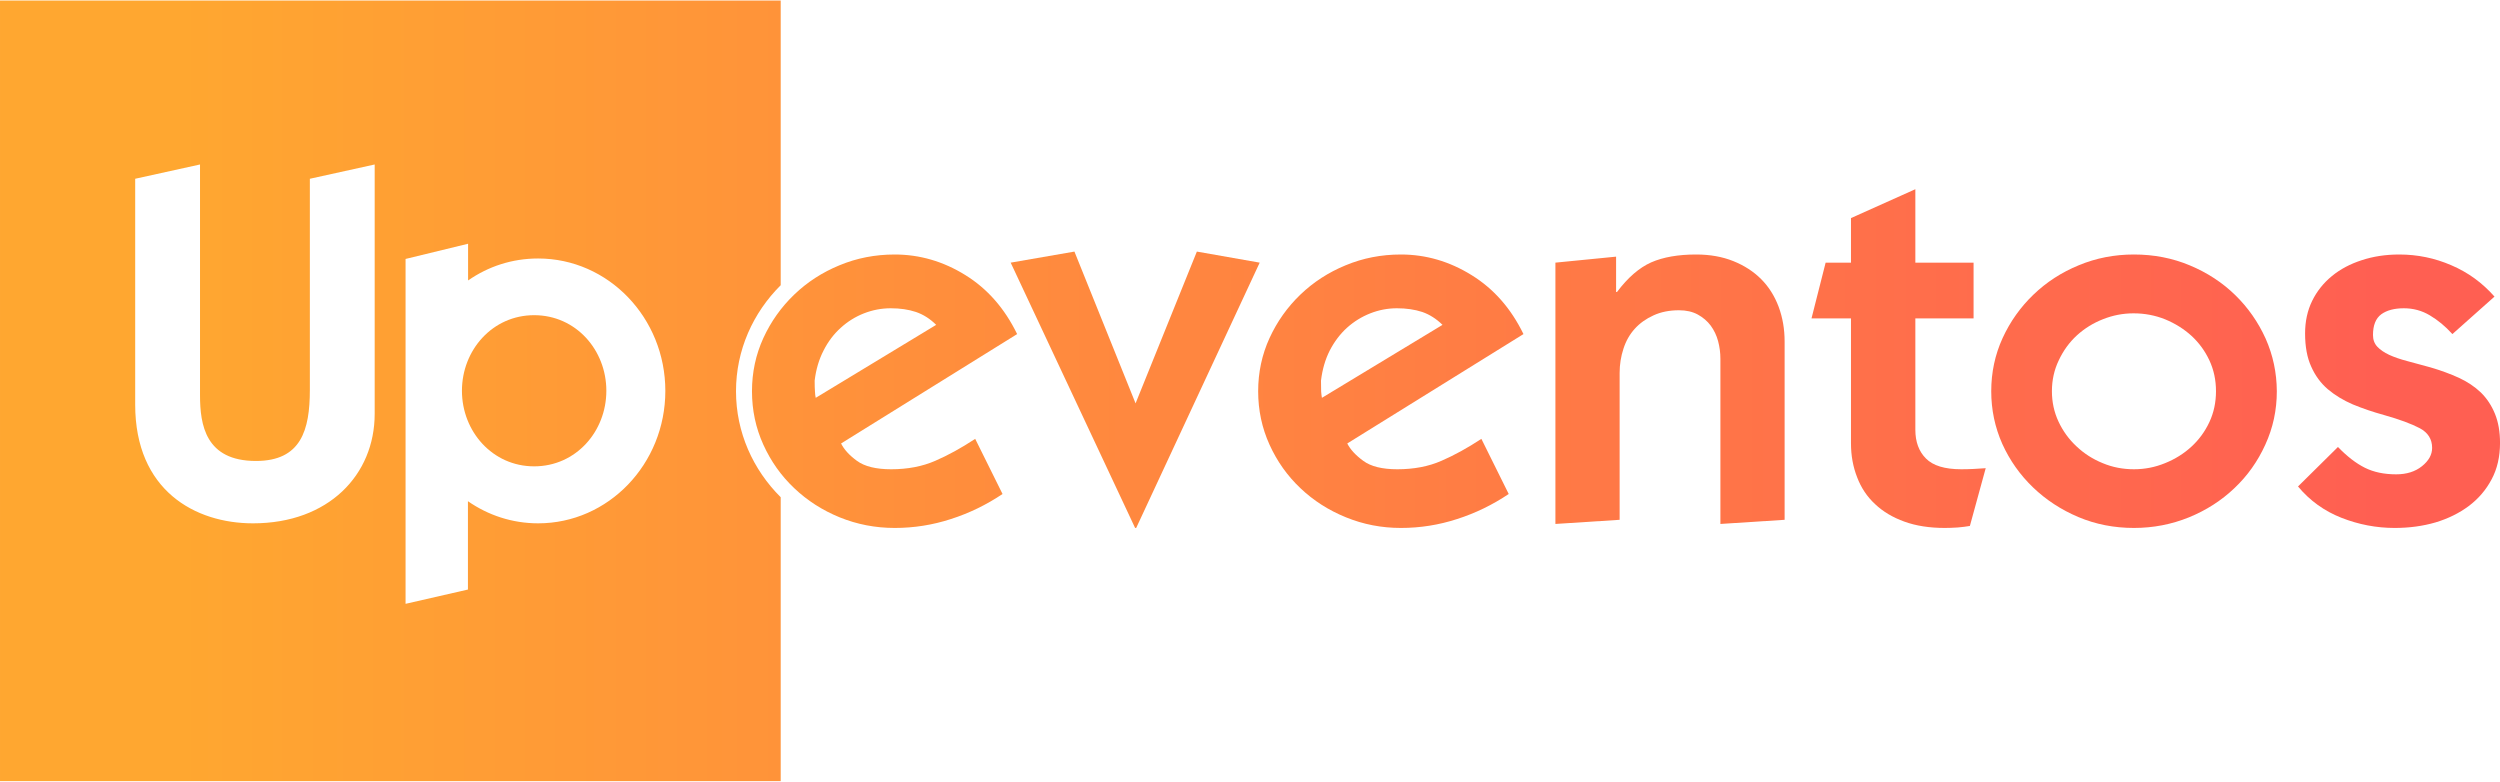
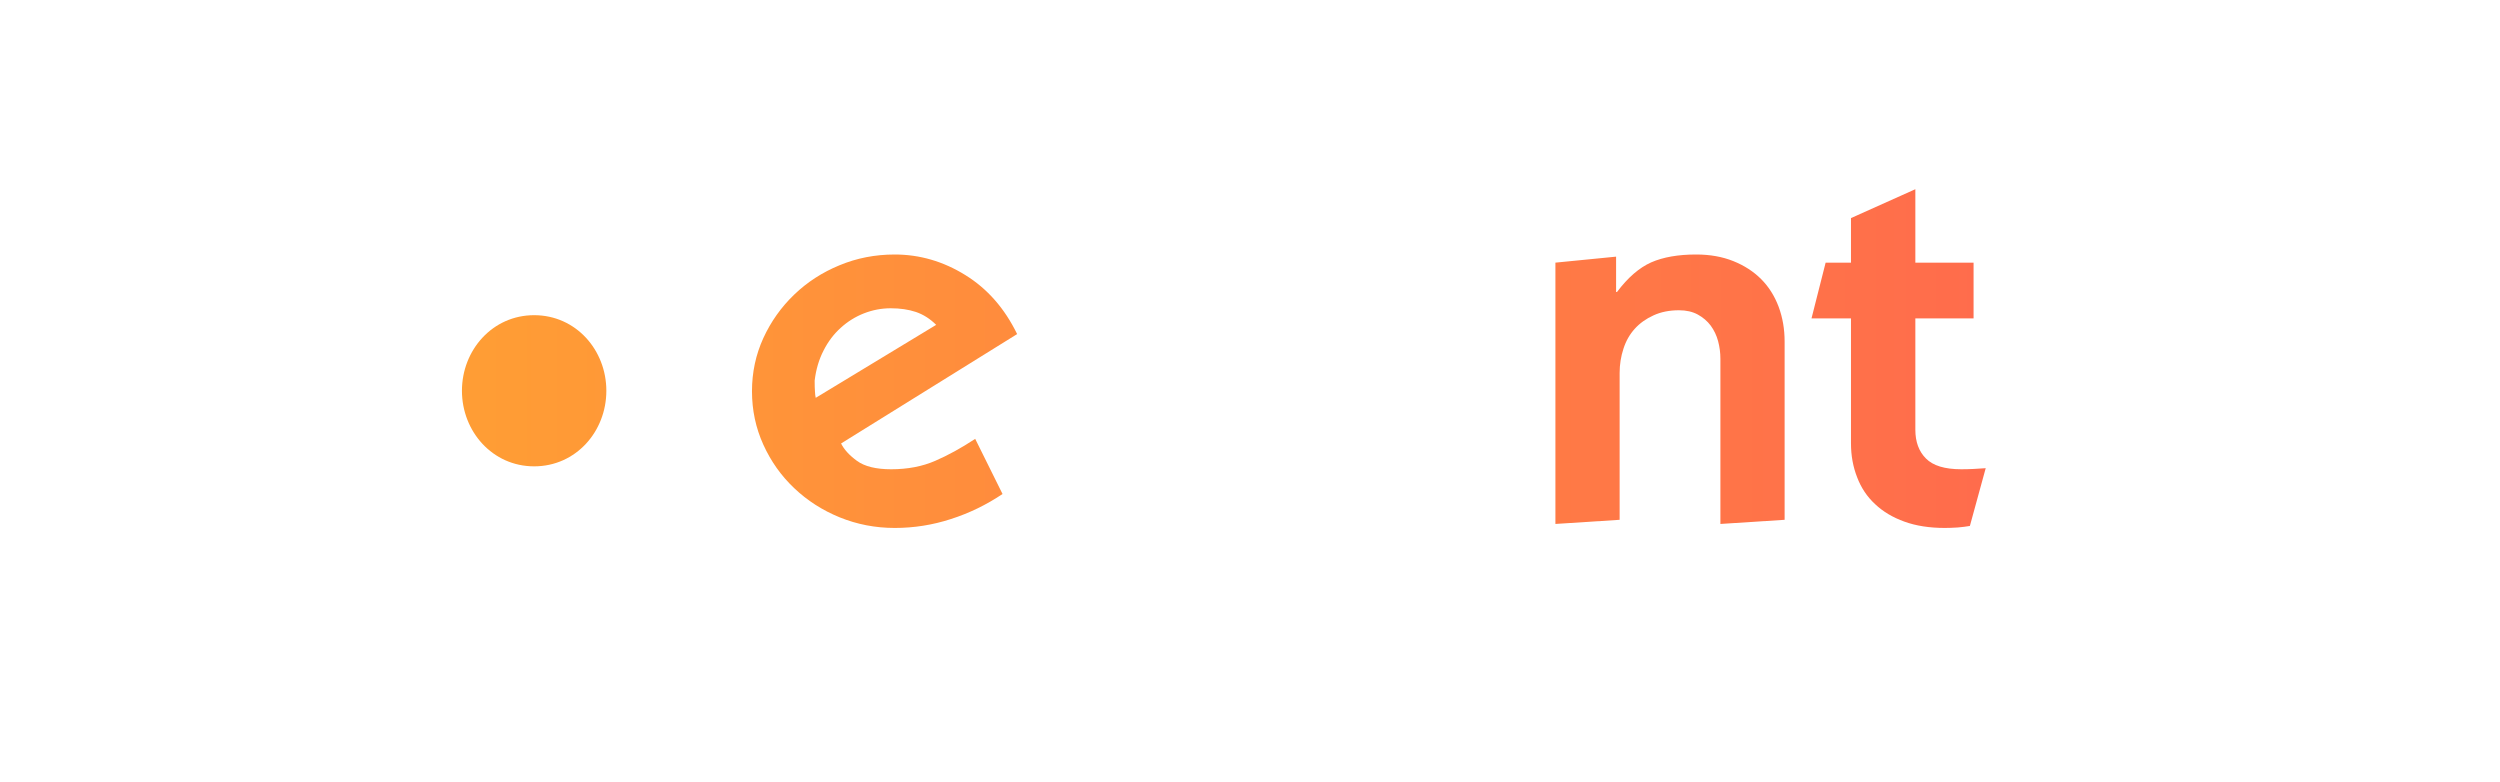
<svg xmlns="http://www.w3.org/2000/svg" viewBox="4.598 98.25 1627.384 508.174" width="1628" height="509">
  <defs>
    <linearGradient id="P" gradientUnits="userSpaceOnUse" />
    <linearGradient id="g1" x2="1" href="#P" gradientTransform="matrix(1436.768,0,0,1505.432,117.803,352.325)">
      <stop stop-color="#ffa730" />
      <stop offset="1" stop-color="#ff5f52" />
    </linearGradient>
    <linearGradient id="g2" x2="1" href="#P" gradientTransform="matrix(1436.768,0,0,1436.763,117.803,352.337)">
      <stop stop-color="#ffa730" />
      <stop offset="1" stop-color="#ff5f52" />
    </linearGradient>
    <linearGradient id="g3" x2="1" href="#P" gradientTransform="matrix(1436.768,0,0,1480.536,117.803,352.616)">
      <stop stop-color="#ffa730" />
      <stop offset="1" stop-color="#ff5f52" />
    </linearGradient>
    <linearGradient id="g4" x2="1" href="#P" gradientTransform="matrix(1436.768,0,0,1594.436,117.803,351.629)">
      <stop stop-color="#ffa730" />
      <stop offset="1" stop-color="#ff5f52" />
    </linearGradient>
    <linearGradient id="g5" x2="1" href="#P" gradientTransform="matrix(1436.768,0,0,1480.536,117.803,352.616)">
      <stop stop-color="#ffa730" />
      <stop offset="1" stop-color="#ff5f52" />
    </linearGradient>
    <linearGradient id="g6" x2="1" href="#P" gradientTransform="matrix(1436.768,0,0,1687.378,117.803,351.299)">
      <stop stop-color="#ffa730" />
      <stop offset="1" stop-color="#ff5f52" />
    </linearGradient>
    <linearGradient id="g7" x2="1" href="#P" gradientTransform="matrix(1436.768,0,0,2794.053,117.803,331.361)">
      <stop stop-color="#ffa730" />
      <stop offset="1" stop-color="#ff5f52" />
    </linearGradient>
    <linearGradient id="g8" x2="1" href="#P" gradientTransform="matrix(1436.768,0,0,1375.564,117.803,352.616)">
      <stop stop-color="#ffa730" />
      <stop offset="1" stop-color="#ff5f52" />
    </linearGradient>
    <linearGradient id="g9" x2="1" href="#P" gradientTransform="matrix(1436.768,0,0,1944.463,117.803,352.616)">
      <stop stop-color="#ffa730" />
      <stop offset="1" stop-color="#ff5f52" />
    </linearGradient>
  </defs>
  <style>.a{fill:url(#g1)}.b{fill:url(#g2)}.c{fill:url(#g3)}.d{fill:url(#g4)}.e{fill:url(#g5)}.f{fill:url(#g6)}.g{fill:url(#g7)}.h{fill:url(#g8)}.i{fill:url(#g9)}</style>
  <path fill-rule="evenodd" class="a" d="m305.3 352.3c0 26.5 19.9 49.2 47 49.2 27.2 0 47-22.7 47-49.2 0-26.5-19.8-49.2-47-49.2-27.1 0-47 22.7-47 49.2z" />
-   <path fill-rule="evenodd" class="b" d="m4.6 98.3v508.1h508.2v-184.8c-18-17.9-29.1-42.2-29.1-69 0-26.8 11.1-51.1 29.1-69v-185.3zm201.7 253.4v-137.4l42.2-9.3v162.3c0 39.7-30 71.3-79.2 71.3-37.7 0-76.7-21.4-76.7-77.3v-147l42.2-9.3v150.2c0 19.2 3.5 42.8 36.4 42.8 29.4 0 35.1-20.1 35.1-46.3zm62.3-85.2l40.7-9.9v23.9c13.1-9.1 28.6-14.3 45.6-14.3 45.7 0 82.8 38.6 82.8 86.2 0 47.6-37.1 86.2-82.8 86.2-16.9 0-32.6-5.3-45.7-14.4v57.5l-40.6 9.3z" />
  <path fill-rule="evenodd" class="c" d="m551.1 270.6q-16.8 6.9-29.5 19.1-12.7 12.2-20.1 28.3-7.4 16.2-7.4 34.6 0 18.5 7.4 34.8 7.4 16.3 20.1 28.3 12.7 12.1 29.6 19 17 6.9 35.8 6.9 18.8 0 36.6-5.8 17.8-5.7 33.6-16.3l-17.8-35.9q-13.5 8.9-26 14.3-12.6 5.5-28.7 5.5-14.8 0-22.3-5.5-7.4-5.4-10.3-11.3l114.6-71.2q-12.2-25.1-33.7-38.4-21.6-13.4-46-13.4-19.1 0-35.9 7zm-16 82.2q-0.2-2.5-0.2-7.1 1.3-10.9 5.8-19.6 4.4-8.7 11.2-14.8 6.7-6.1 15.1-9.4 8.5-3.3 17.4-3.3 9.2 0 16.4 2.4 7.3 2.5 13.2 8.4l-78.4 47.5q-0.4-1.6-0.5-4.1z" />
-   <path fill-rule="evenodd" class="d" d="m743.8 360.5l-39.8-98.8-41.5 7.2 81 172.7h0.7l80.4-172.7-40.9-7.2z" />
-   <path fill-rule="evenodd" class="e" d="m880.6 270.6q-16.8 6.9-29.5 19.1-12.7 12.2-20.1 28.3-7.4 16.2-7.4 34.6 0 18.5 7.4 34.8 7.4 16.3 20.1 28.3 12.7 12.1 29.7 19 16.9 6.9 35.7 6.9 18.8 0 36.6-5.8 17.8-5.7 33.6-16.3l-17.8-35.9q-13.5 8.9-26 14.3-12.5 5.5-28.7 5.5-14.8 0-22.2-5.5-7.4-5.4-10.4-11.3l114.7-71.2q-12.2-25.1-33.8-38.4-21.6-13.4-46-13.4-19.1 0-35.9 7zm-16 82.2q-0.1-2.5-0.1-7.1 1.3-10.9 5.7-19.6 4.5-8.7 11.2-14.8 6.8-6.1 15.2-9.4 8.4-3.3 17.3-3.3 9.2 0 16.5 2.4 7.2 2.5 13.2 8.4l-78.5 47.5q-0.3-1.6-0.5-4.1z" />
  <path fill-rule="evenodd" class="f" d="m1079.5 268.7q-11.7 5.2-22.3 19.3h-0.6v-23l-39.5 3.9v170.1l41.8-2.7v-95.6q0-8.2 2.5-15.8 2.4-7.5 7.4-13 4.9-5.4 12.2-8.7 7.2-3.3 16.5-3.3 7.2 0 12.3 2.8 5.1 2.8 8.4 7.2 3.3 4.5 4.8 10.1 1.5 5.6 1.5 11.5v107.5l41.8-2.7v-116q0-12.2-3.9-22.7-4-10.6-11.4-18-7.4-7.4-18.1-11.7-10.7-4.3-24.2-4.3-17.5 0-29.2 5.1z" />
  <path fill-rule="evenodd" class="g" d="m1209.5 239.9v29h-16.5l-9.2 36.3h25.7v81.4q0 11.8 4 22 3.9 10.3 11.7 17.5 7.7 7.3 19.1 11.4 11.3 4.1 26.2 4.1 3.9 0 8.5-0.3 4.6-0.4 7.9-1l10.3-37.6q-4 0.3-7.9 0.5-4 0.2-8 0.2-16.1 0-23-7-6.9-6.9-6.9-18.7v-72.5h37.9v-36.3h-37.9v-47.8z" />
-   <path fill-rule="evenodd" class="h" d="m1357.8 270.6q-16.8 6.9-29.5 19.1-12.7 12.2-20.1 28.3-7.4 16.2-7.4 34.6 0 18.1 7.2 34.3 7.3 16.1 20 28.3 12.7 12.2 29.5 19.3 16.8 7.1 36.2 7.1 18.8 0 35.8-6.9 16.9-6.9 29.6-19 12.7-12 20.1-28.3 7.5-16.3 7.5-34.8-0.1-18.1-7.3-34.3-7.3-16.1-19.8-28.3-12.5-12.2-29.5-19.3-16.9-7.1-36.4-7.1-19.1 0-35.9 7zm15.5 128.8q-9.6-3.9-17-10.9-7.4-6.9-11.7-16.1-4.3-9.2-4.3-19.8 0-10.9 4.5-20.2 4.4-9.4 11.8-16.2 7.5-6.8 17-10.5 9.6-3.8 19.8-3.8 10.9 0 20.6 3.9 9.7 4 17.1 10.7 7.4 6.8 11.7 16 4.3 9.2 4.3 20.1 0 10.9-4.3 20.1-4.3 9.2-11.7 16-7.4 6.8-17.1 10.7-9.7 4-20.3 4-10.9 0-20.4-4z" />
-   <path fill-rule="evenodd" class="i" d="m1542 267.3q-11.2 3.6-19.4 10.3-8.3 6.8-12.9 16.2-4.6 9.4-4.6 21.2 0 12.9 4 21.6 3.9 8.8 10.8 14.7 7 5.9 16.3 9.9 9.4 3.9 20.3 6.9 15.2 4.3 23.3 8.6 8 4.3 8 12.8 0 6.6-6.6 11.9-6.6 5.3-16.8 5.3-11.8 0-20.4-4.3-8.6-4.3-17.5-13.5l-26 25.7q11.5 13.8 28.3 20.4 16.8 6.6 34.6 6.6 14.2 0 26.6-3.6 12.3-3.7 21.7-10.7 9.4-7.1 14.8-17.3 5.5-10.2 5.5-23.8 0-10.8-3.3-18.9-3.3-8.1-9.2-13.9-6-5.7-14.2-9.5-8.3-3.8-18.5-6.8-8.2-2.3-15.1-4.1-6.9-1.8-11.9-4.1-4.9-2.3-7.7-5.3-2.8-3-2.8-7.6 0-9.5 5.4-13.5 5.4-3.9 14.7-3.9 9.2 0 16.9 4.6 7.8 4.6 14.7 12.2l27.4-24.4q-11.9-13.5-28.1-20.4-16.1-7-33.9-7-13.2 0-24.4 3.7z" />
</svg>